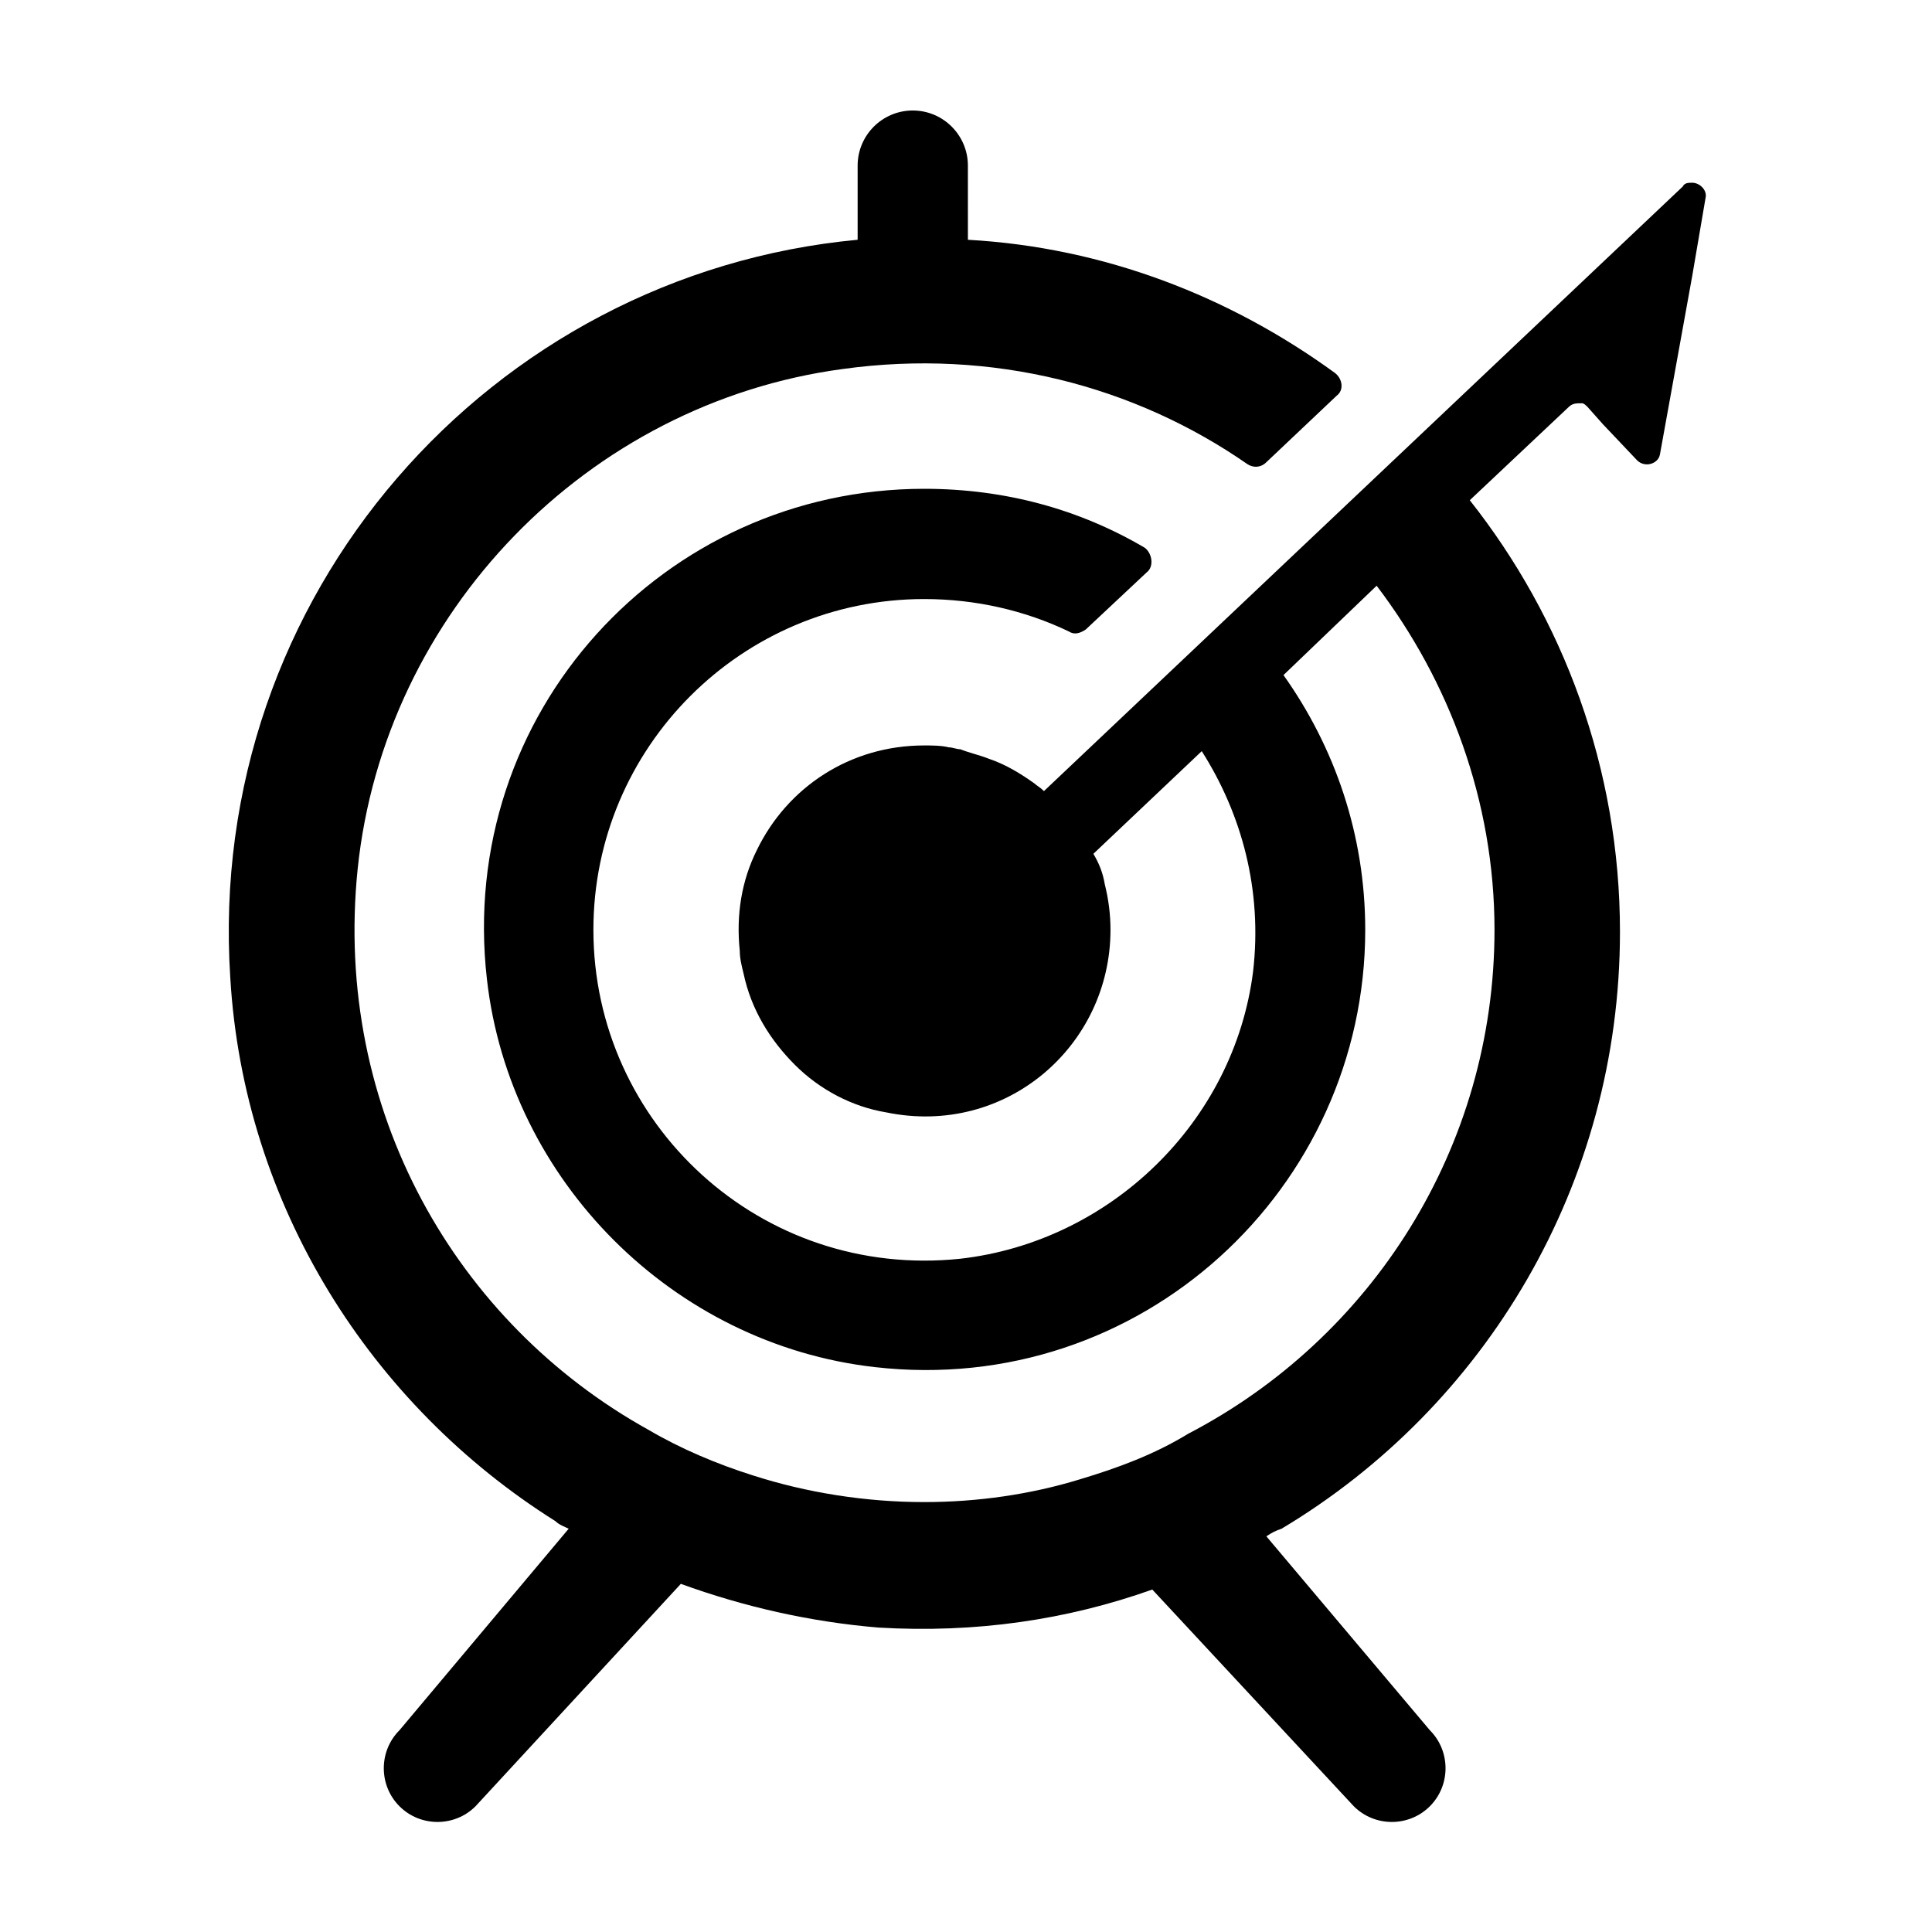
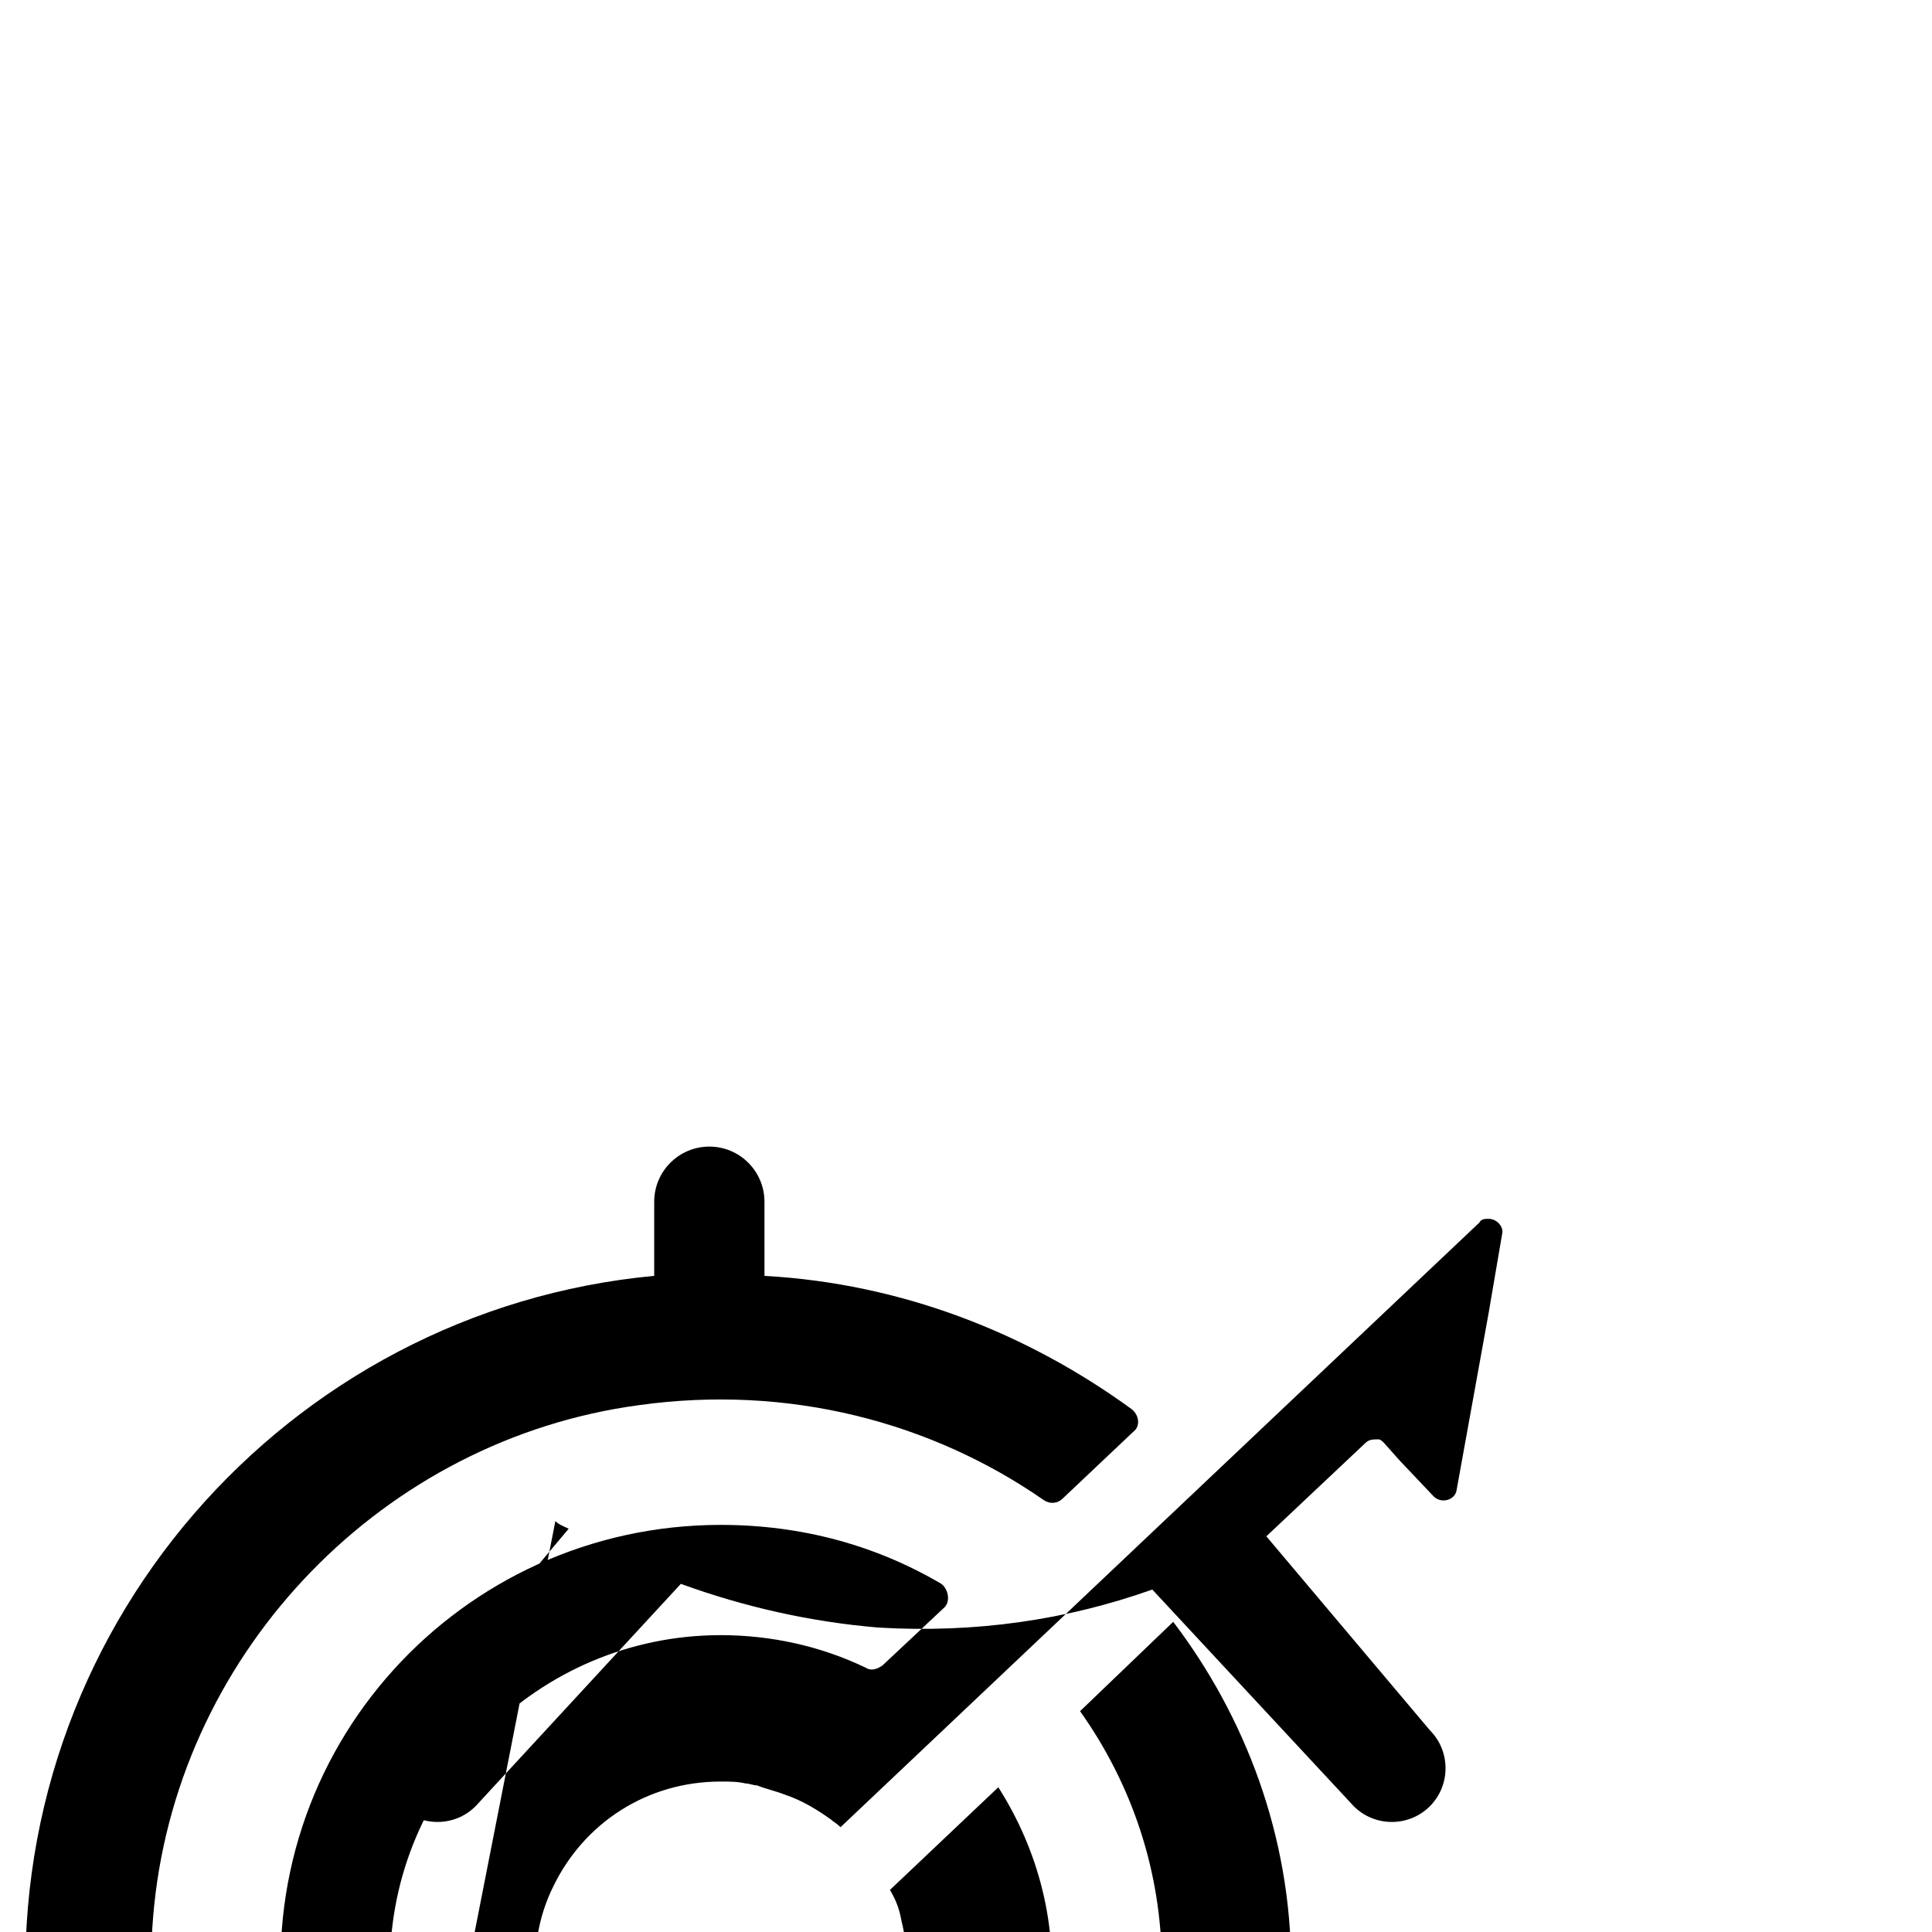
<svg xmlns="http://www.w3.org/2000/svg" fill="#000000" width="800px" height="800px" version="1.1" viewBox="144 144 512 512">
-   <path d="m291.18 547.11c1.008 1.008 2.519 1.512 3.527 2.016l-44.84 53.402c-5.543 5.543-5.543 14.609 0 20.152 5.543 5.543 14.609 5.543 20.152 0l54.41-58.941c16.625 6.047 34.258 10.078 52.395 11.586 25.695 1.512 49.879-2.016 72.547-10.078l53.402 57.434c5.543 5.543 14.609 5.543 20.152 0 5.543-5.543 5.543-14.609 0-20.152l-43.328-51.387c1.512-1.008 2.519-1.512 4.031-2.016 53.906-32.242 89.68-91.191 89.68-158.2 0-43.328-15.113-83.129-39.801-114.36l26.199-24.688c1.008-1.008 2.016-1.008 3.527-1.008 0.504 0 1.008 0.504 1.512 1.008l4.031 4.535 9.07 9.574c2.016 2.016 5.543 1.008 6.047-1.512l8.566-47.359 3.527-20.656c0.504-2.016-1.512-4.031-3.527-4.031-1.008 0-2.016 0-2.519 1.008l-169.28 160.21c-1.008-1.008-2.016-1.512-2.519-2.016-3.527-2.519-7.559-5.039-12.09-6.551-2.519-1.008-5.039-1.512-7.559-2.519-1.008 0-2.016-0.504-3.023-0.504-2.016-0.504-4.535-0.504-6.551-0.504-19.648 0-36.273 11.082-44.336 27.711-4.031 8.062-5.543 17.129-4.535 26.703 0 2.016 0.504 4.031 1.008 6.047 2.016 9.574 7.055 17.633 13.602 24.184 6.551 6.551 15.113 11.082 24.184 12.594 31.738 6.551 59.449-17.633 59.449-48.367 0-4.031-0.504-8.062-1.512-12.09-0.504-3.023-1.512-5.543-3.023-8.062l28.719-27.207c10.578 16.625 16.121 36.777 13.602 58.441-5.039 39.801-37.785 71.539-77.586 76.074-52.898 5.543-97.234-35.77-97.234-87.16 0-48.367 39.297-87.664 87.664-87.664 13.602 0 26.703 3.023 38.289 8.566 1.512 1.008 3.023 0.504 4.535-0.504l16.121-15.113c2.016-1.512 1.512-5.039-0.504-6.551-17.129-10.078-36.777-15.617-58.441-15.617-69.023 0-123.94 59.449-115.88 129.98 6.047 53.402 49.375 96.73 102.78 102.78 70.535 8.062 129.98-47.359 129.98-115.88 0-25.191-8.062-48.367-21.664-67.512l24.688-23.68c19.145 25.191 31.234 56.93 31.234 91.191 0 57.938-32.746 108.32-81.113 133.51-9.07 5.543-18.641 9.07-28.719 12.094-13.098 4.031-27.207 6.047-41.312 6.047-15.617 0-31.234-2.519-45.344-7.055-9.574-3.023-19.145-7.055-27.711-12.09-50.883-28.215-83.629-84.641-77.078-148.62 7.055-68.016 60.961-123.43 128.47-132.5 39.801-5.543 77.586 4.535 107.31 25.191 1.512 1.008 3.527 1.008 5.039-0.504l18.641-17.633c2.016-1.512 1.512-4.535-0.504-6.047-27.711-20.152-60.961-33.25-97.234-35.266l-0.004-19.652c0-8.062-6.551-14.609-14.609-14.609-8.062 0-14.609 6.551-14.609 14.609v19.648c-97.238 9.07-172.81 94.211-166.26 195.48 3.527 60.457 37.281 113.36 86.152 144.09z" />
+   <path d="m291.18 547.11c1.008 1.008 2.519 1.512 3.527 2.016l-44.84 53.402c-5.543 5.543-5.543 14.609 0 20.152 5.543 5.543 14.609 5.543 20.152 0l54.41-58.941c16.625 6.047 34.258 10.078 52.395 11.586 25.695 1.512 49.879-2.016 72.547-10.078l53.402 57.434c5.543 5.543 14.609 5.543 20.152 0 5.543-5.543 5.543-14.609 0-20.152l-43.328-51.387l26.199-24.688c1.008-1.008 2.016-1.008 3.527-1.008 0.504 0 1.008 0.504 1.512 1.008l4.031 4.535 9.07 9.574c2.016 2.016 5.543 1.008 6.047-1.512l8.566-47.359 3.527-20.656c0.504-2.016-1.512-4.031-3.527-4.031-1.008 0-2.016 0-2.519 1.008l-169.28 160.21c-1.008-1.008-2.016-1.512-2.519-2.016-3.527-2.519-7.559-5.039-12.09-6.551-2.519-1.008-5.039-1.512-7.559-2.519-1.008 0-2.016-0.504-3.023-0.504-2.016-0.504-4.535-0.504-6.551-0.504-19.648 0-36.273 11.082-44.336 27.711-4.031 8.062-5.543 17.129-4.535 26.703 0 2.016 0.504 4.031 1.008 6.047 2.016 9.574 7.055 17.633 13.602 24.184 6.551 6.551 15.113 11.082 24.184 12.594 31.738 6.551 59.449-17.633 59.449-48.367 0-4.031-0.504-8.062-1.512-12.09-0.504-3.023-1.512-5.543-3.023-8.062l28.719-27.207c10.578 16.625 16.121 36.777 13.602 58.441-5.039 39.801-37.785 71.539-77.586 76.074-52.898 5.543-97.234-35.77-97.234-87.16 0-48.367 39.297-87.664 87.664-87.664 13.602 0 26.703 3.023 38.289 8.566 1.512 1.008 3.023 0.504 4.535-0.504l16.121-15.113c2.016-1.512 1.512-5.039-0.504-6.551-17.129-10.078-36.777-15.617-58.441-15.617-69.023 0-123.94 59.449-115.88 129.98 6.047 53.402 49.375 96.73 102.78 102.78 70.535 8.062 129.98-47.359 129.98-115.88 0-25.191-8.062-48.367-21.664-67.512l24.688-23.68c19.145 25.191 31.234 56.93 31.234 91.191 0 57.938-32.746 108.32-81.113 133.51-9.07 5.543-18.641 9.07-28.719 12.094-13.098 4.031-27.207 6.047-41.312 6.047-15.617 0-31.234-2.519-45.344-7.055-9.574-3.023-19.145-7.055-27.711-12.09-50.883-28.215-83.629-84.641-77.078-148.62 7.055-68.016 60.961-123.43 128.47-132.5 39.801-5.543 77.586 4.535 107.31 25.191 1.512 1.008 3.527 1.008 5.039-0.504l18.641-17.633c2.016-1.512 1.512-4.535-0.504-6.047-27.711-20.152-60.961-33.25-97.234-35.266l-0.004-19.652c0-8.062-6.551-14.609-14.609-14.609-8.062 0-14.609 6.551-14.609 14.609v19.648c-97.238 9.07-172.81 94.211-166.26 195.48 3.527 60.457 37.281 113.36 86.152 144.09z" />
</svg>